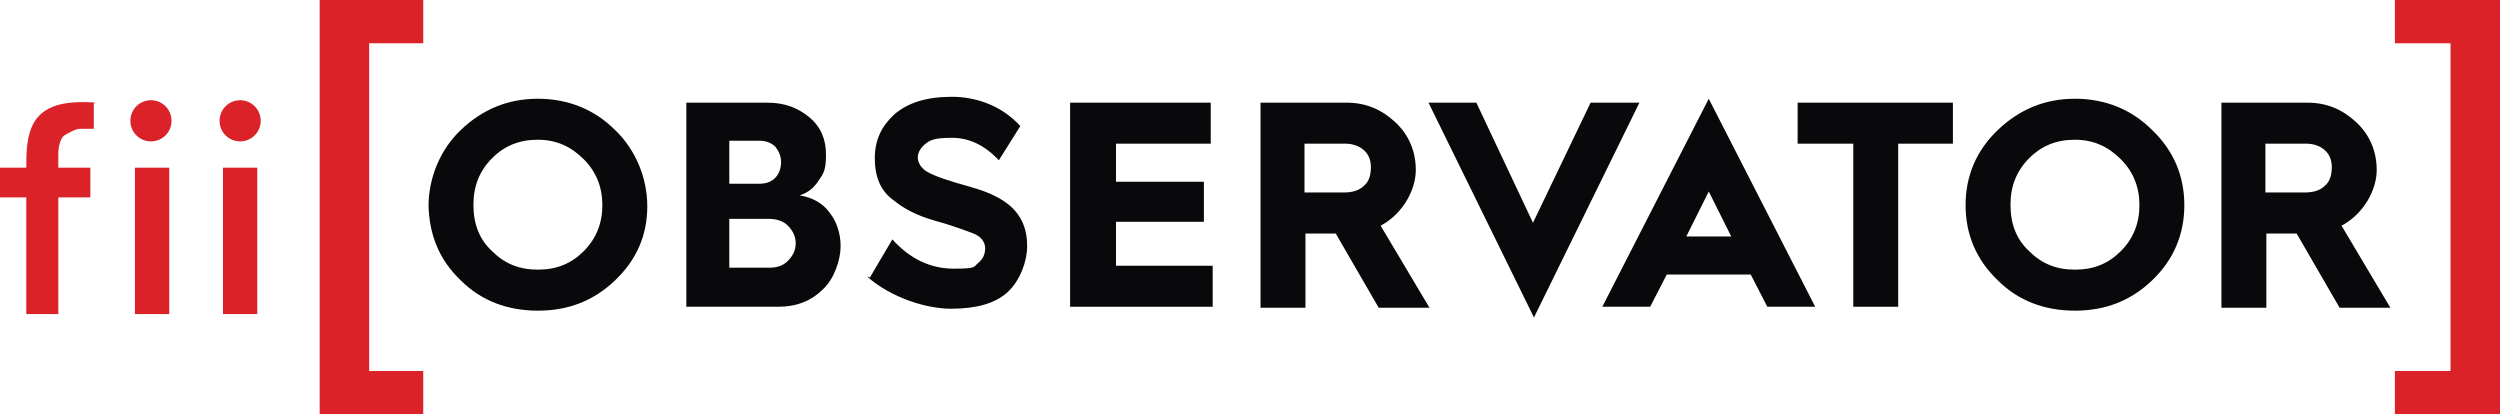
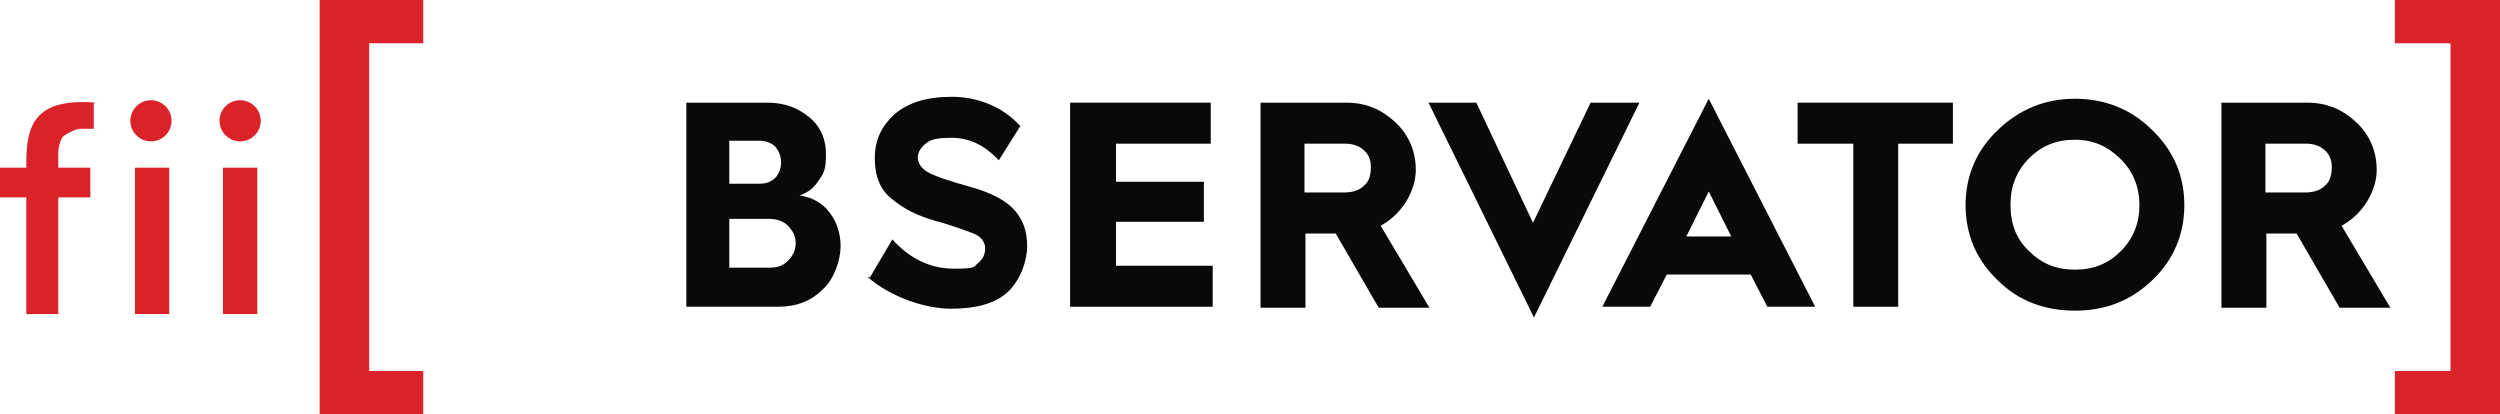
<svg xmlns="http://www.w3.org/2000/svg" id="Layer_1" width="150.863" height="25" version="1.1" viewBox="0 0 150.863 25">
  <defs>
    <style>
      .st0 {
        fill: #da2228;
      }

      .st1 {
        fill: #09090b;
        fill-rule: evenodd;
      }
    </style>
  </defs>
  <g>
    <polygon class="st0" points="150.863 0 150.863 25 144.52 25 144.52 22.388 147.878 22.388 147.878 2.612 144.52 2.612 144.52 0 150.863 0" />
    <polygon class="st0" points="25.541 0 25.541 2.612 22.277 2.612 22.277 22.388 25.541 22.388 25.541 25 19.291 25 19.291 0 25.541 0" />
    <g>
-       <path id="Fill-3" class="st1" d="M25.86,12.441c0-1.709.707-3.418,1.945-4.596,1.296-1.238,2.829-1.886,4.655-1.886s3.418.648,4.655,1.886c1.238,1.179,1.945,2.888,1.945,4.596,0,1.768-.648,3.241-1.945,4.479-1.296,1.238-2.829,1.827-4.655,1.827s-3.418-.589-4.655-1.827c-1.296-1.238-1.886-2.711-1.945-4.479ZM28.57,12.382c0,1.12.354,2.063,1.12,2.77.766.766,1.65,1.12,2.77,1.12s2.004-.354,2.77-1.12,1.12-1.709,1.12-2.77-.354-2.004-1.12-2.77c-.766-.766-1.65-1.179-2.77-1.179s-2.004.354-2.77,1.12c-.766.766-1.12,1.709-1.12,2.77h0v.059Z" />
      <path id="Fill-4" class="st1" d="M41.417,18.511V6.195h4.891c1.002,0,1.827.295,2.534.884.707.589,1.002,1.355,1.002,2.239s-.118,1.12-.413,1.532c-.295.471-.648.766-1.179.943.766.118,1.414.471,1.827,1.061.413.53.648,1.238.648,2.004s-.354,1.945-1.061,2.593c-.707.707-1.591,1.061-2.711,1.061h-5.598.059ZM44.069,11.086h1.768c.413,0,.707-.118.943-.354.236-.236.354-.589.354-.943s-.118-.648-.354-.943c-.236-.236-.589-.354-.943-.354h-1.827v2.593h.059ZM44.069,16.154h2.357c.471,0,.825-.118,1.12-.413s.471-.648.471-1.061-.177-.766-.471-1.061-.707-.413-1.179-.413h-2.357v2.946h.059Z" />
      <path id="Fill-5" class="st1" d="M52.495,16.743l1.355-2.298c1.061,1.179,2.298,1.768,3.713,1.768s1.179-.118,1.473-.354.413-.53.413-.884-.236-.707-.707-.884c-.471-.177-1.238-.471-2.298-.766s-1.886-.707-2.593-1.296c-.707-.53-1.061-1.355-1.061-2.475s.413-1.945,1.179-2.652c.825-.707,1.945-1.061,3.477-1.061s3.064.589,4.125,1.768l-1.296,2.063c-.884-.943-1.827-1.355-2.829-1.355s-1.296.118-1.591.354-.471.53-.471.825.177.648.589.884,1.238.53,2.534.884c1.296.354,2.18.825,2.711,1.414.53.589.766,1.296.766,2.18,0,.884-.413,2.063-1.179,2.77-.766.707-1.945,1.002-3.418,1.002s-3.595-.648-5.068-1.945" />
      <polyline id="Fill-6" class="st1" points="64.576 18.511 64.576 6.195 73.062 6.195 73.062 8.67 67.346 8.67 67.346 10.968 72.649 10.968 72.649 13.384 67.346 13.384 67.346 16.036 73.18 16.036 73.18 18.511 64.576 18.511" />
      <path id="Fill-7" class="st1" d="M76.067,18.511V6.195h5.186c1.179,0,2.121.413,2.946,1.179.825.766,1.238,1.768,1.238,2.888s-.707,2.593-2.121,3.359l2.946,4.95h-3.064l-2.593-4.479h-1.827v4.479h-2.711l-0-.059ZM78.778,11.616h2.298c.53,0,.943-.118,1.238-.413.295-.236.413-.648.413-1.12s-.177-.825-.471-1.061-.648-.354-1.12-.354h-2.416v2.946h0l.059-0Z" />
      <polyline id="Fill-8" class="st1" points="92.567 19.159 86.203 6.195 89.09 6.195 92.508 13.443 95.985 6.195 98.932 6.195 92.567 19.159" />
      <path id="Fill-9" class="st1" d="M100.582,16.566l-1.002,1.945h-2.888l6.423-12.552,6.423,12.552h-2.888l-1.002-1.945h-5.068ZM104.471,14.268l-1.355-2.711-1.355,2.711h2.711Z" />
      <polyline id="Fill-10" class="st1" points="111.837 18.511 111.837 8.67 108.478 8.67 108.478 6.195 117.848 6.195 117.848 8.67 114.548 8.67 114.548 18.511 111.837 18.511" />
      <path id="Fill-11" class="st1" d="M118.614,12.382c0-1.768.648-3.3,1.945-4.538s2.829-1.886,4.655-1.886,3.418.648,4.655,1.886c1.296,1.238,1.945,2.77,1.945,4.538s-.648,3.3-1.945,4.538c-1.296,1.238-2.829,1.827-4.655,1.827s-3.418-.589-4.655-1.827c-1.296-1.238-1.945-2.77-1.945-4.538ZM121.325,12.382c0,1.12.354,2.063,1.12,2.77.766.766,1.65,1.12,2.77,1.12s2.004-.354,2.77-1.12,1.12-1.709,1.12-2.77-.354-2.004-1.12-2.77c-.766-.766-1.65-1.179-2.77-1.179s-2.004.354-2.77,1.12c-.766.766-1.12,1.709-1.12,2.77h0v.059Z" />
      <path id="Fill-12" class="st1" d="M134.053,18.511V6.195h5.186c1.179,0,2.121.413,2.946,1.179.825.766,1.238,1.768,1.238,2.888s-.707,2.593-2.121,3.359l2.946,4.95h-3.064l-2.593-4.479h-1.827v4.479h-2.711v-.059ZM136.764,11.616h2.298c.53,0,.943-.118,1.238-.413.295-.236.413-.648.413-1.12s-.177-.825-.471-1.061-.648-.354-1.12-.354h-2.416v2.946h0l.059-0Z" />
    </g>
  </g>
  <g>
    <path class="st0" d="M5.658,6.255v1.518h-.828c-.276,0-.759.276-.966.414s-.345.69-.345,1.035v.897h1.932v1.794h-1.932v7.038h-1.932v-7.038H0v-1.794h1.587c0-.897,0-1.932.483-2.76.759-1.242,2.415-1.242,3.657-1.173l-.069.069Z" />
    <rect class="st0" x="8.143" y="10.119" width="2.07" height="8.833" />
    <rect class="st0" x="13.456" y="10.119" width="2.07" height="8.833" />
    <circle class="st0" cx="14.491" cy="7.29" r="1.242" />
    <circle class="st0" cx="9.109" cy="7.29" r="1.242" />
  </g>
</svg>